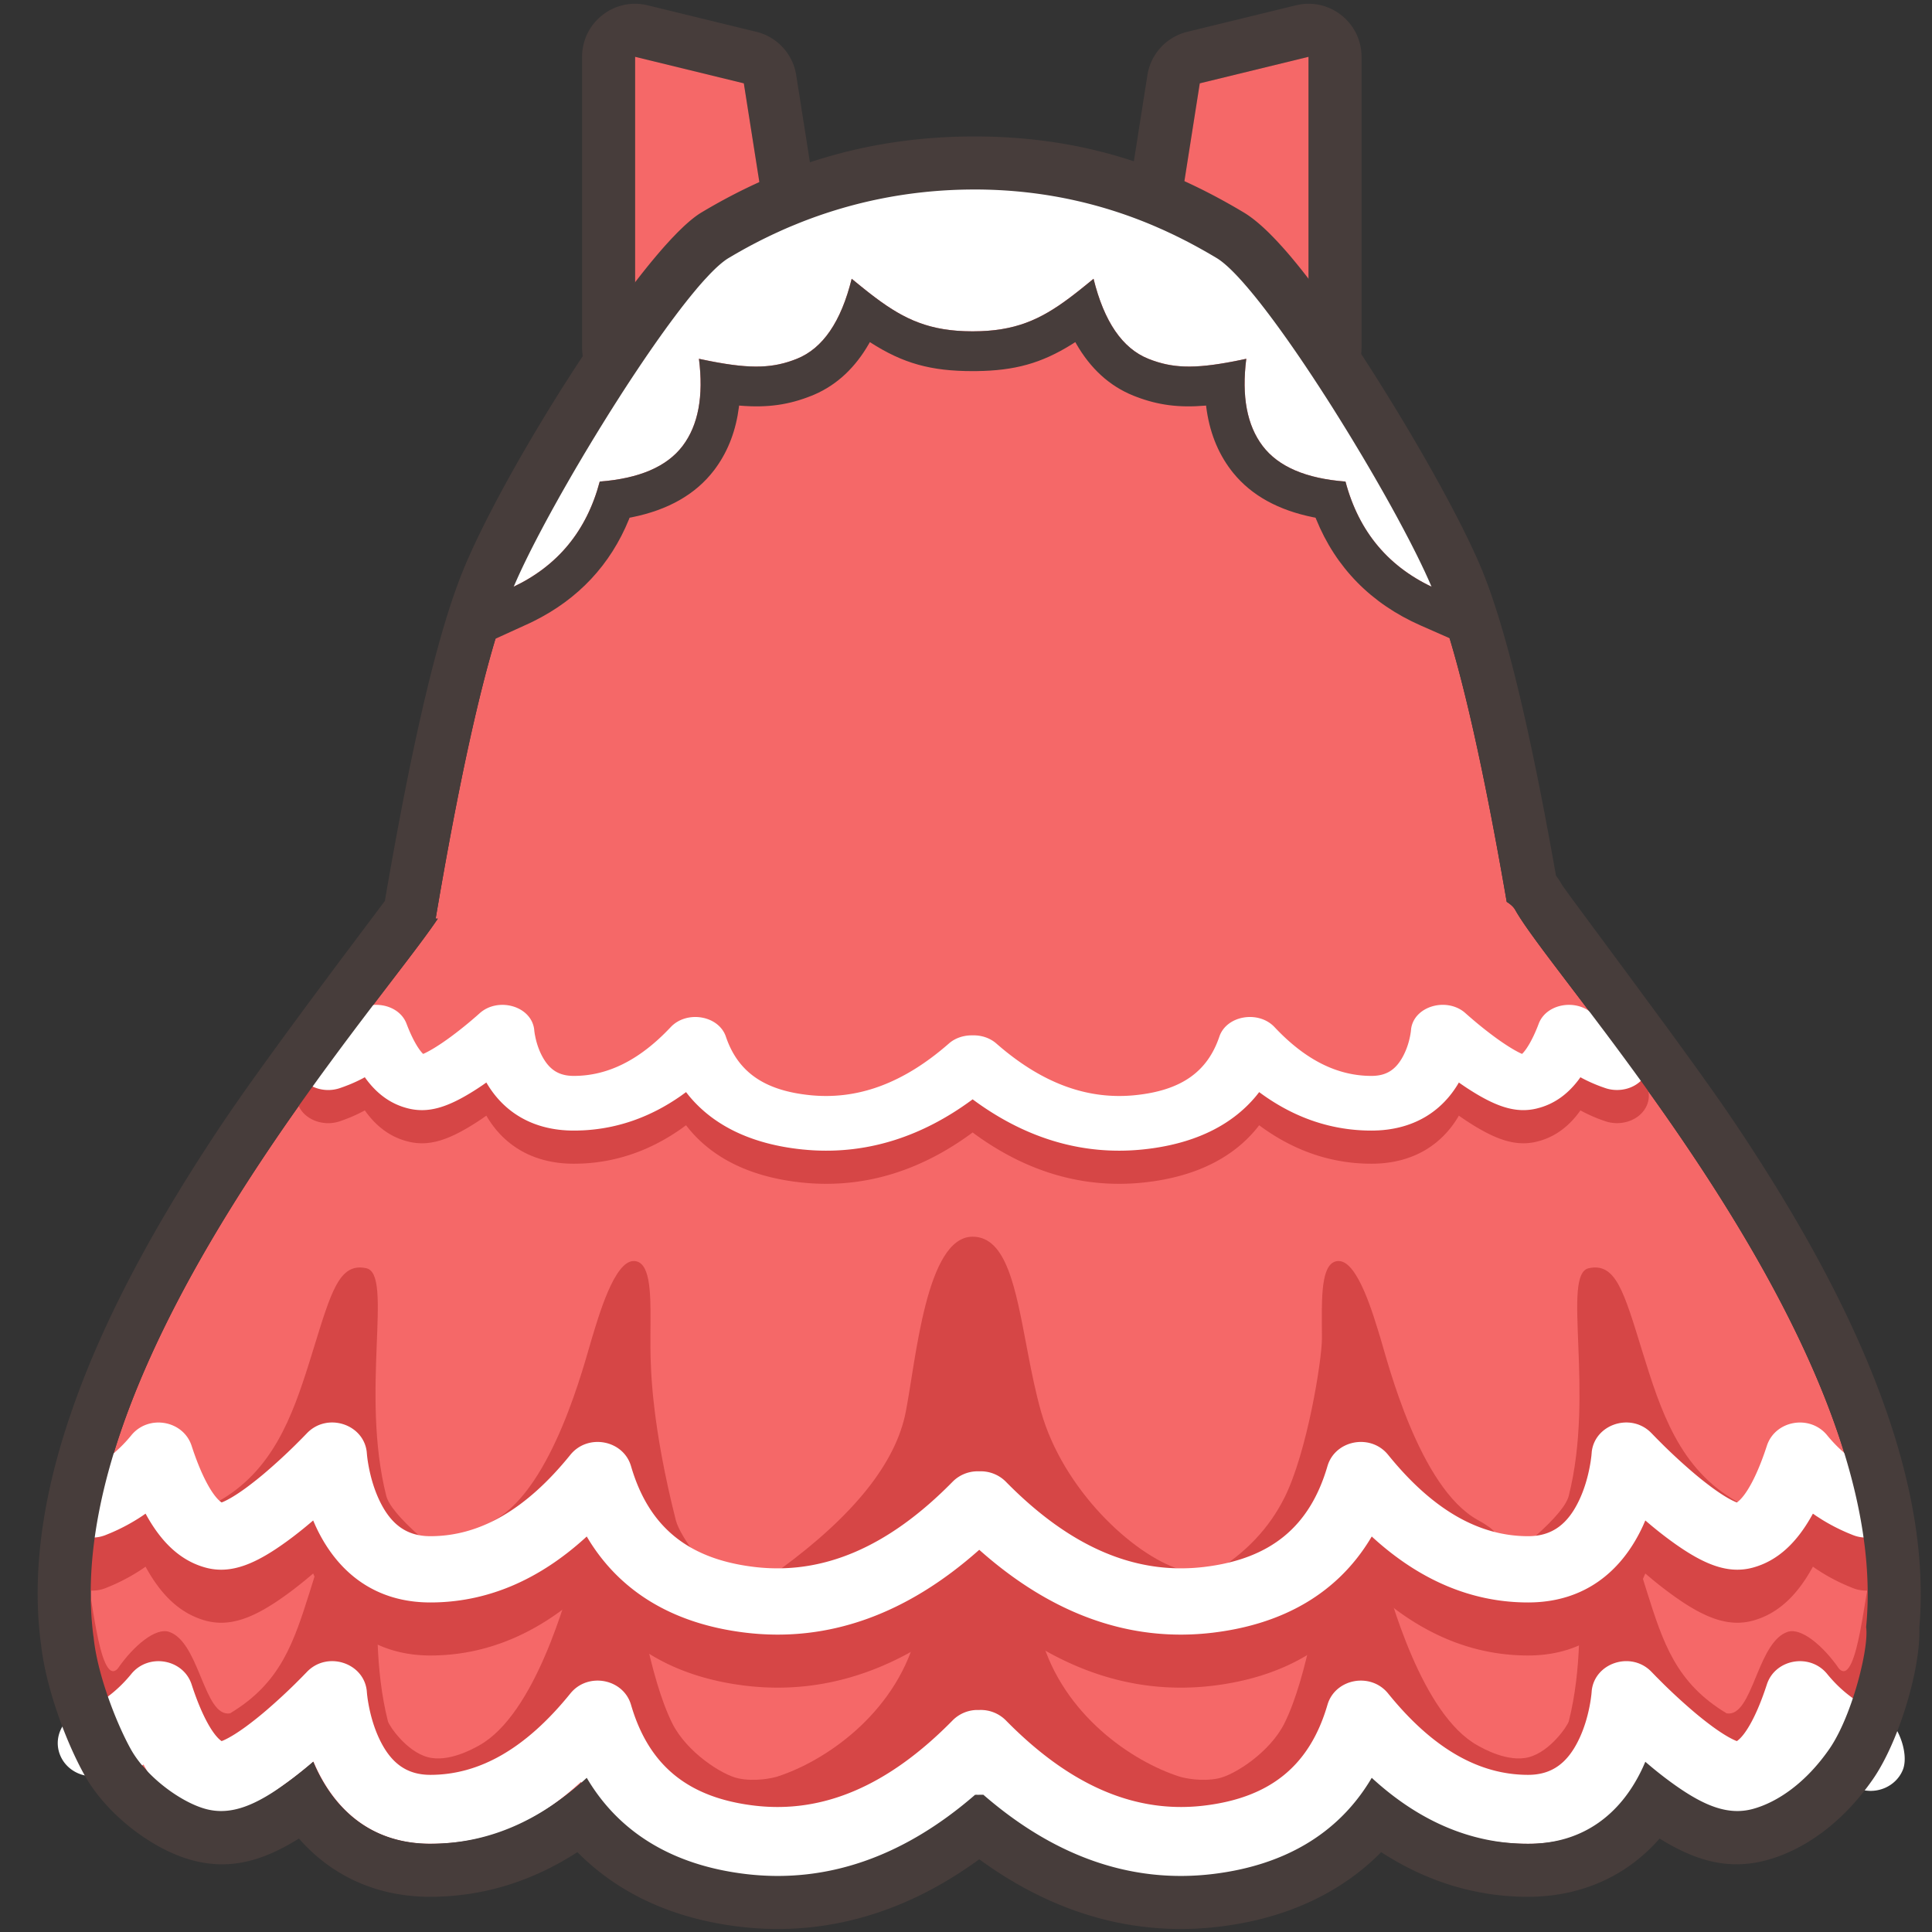
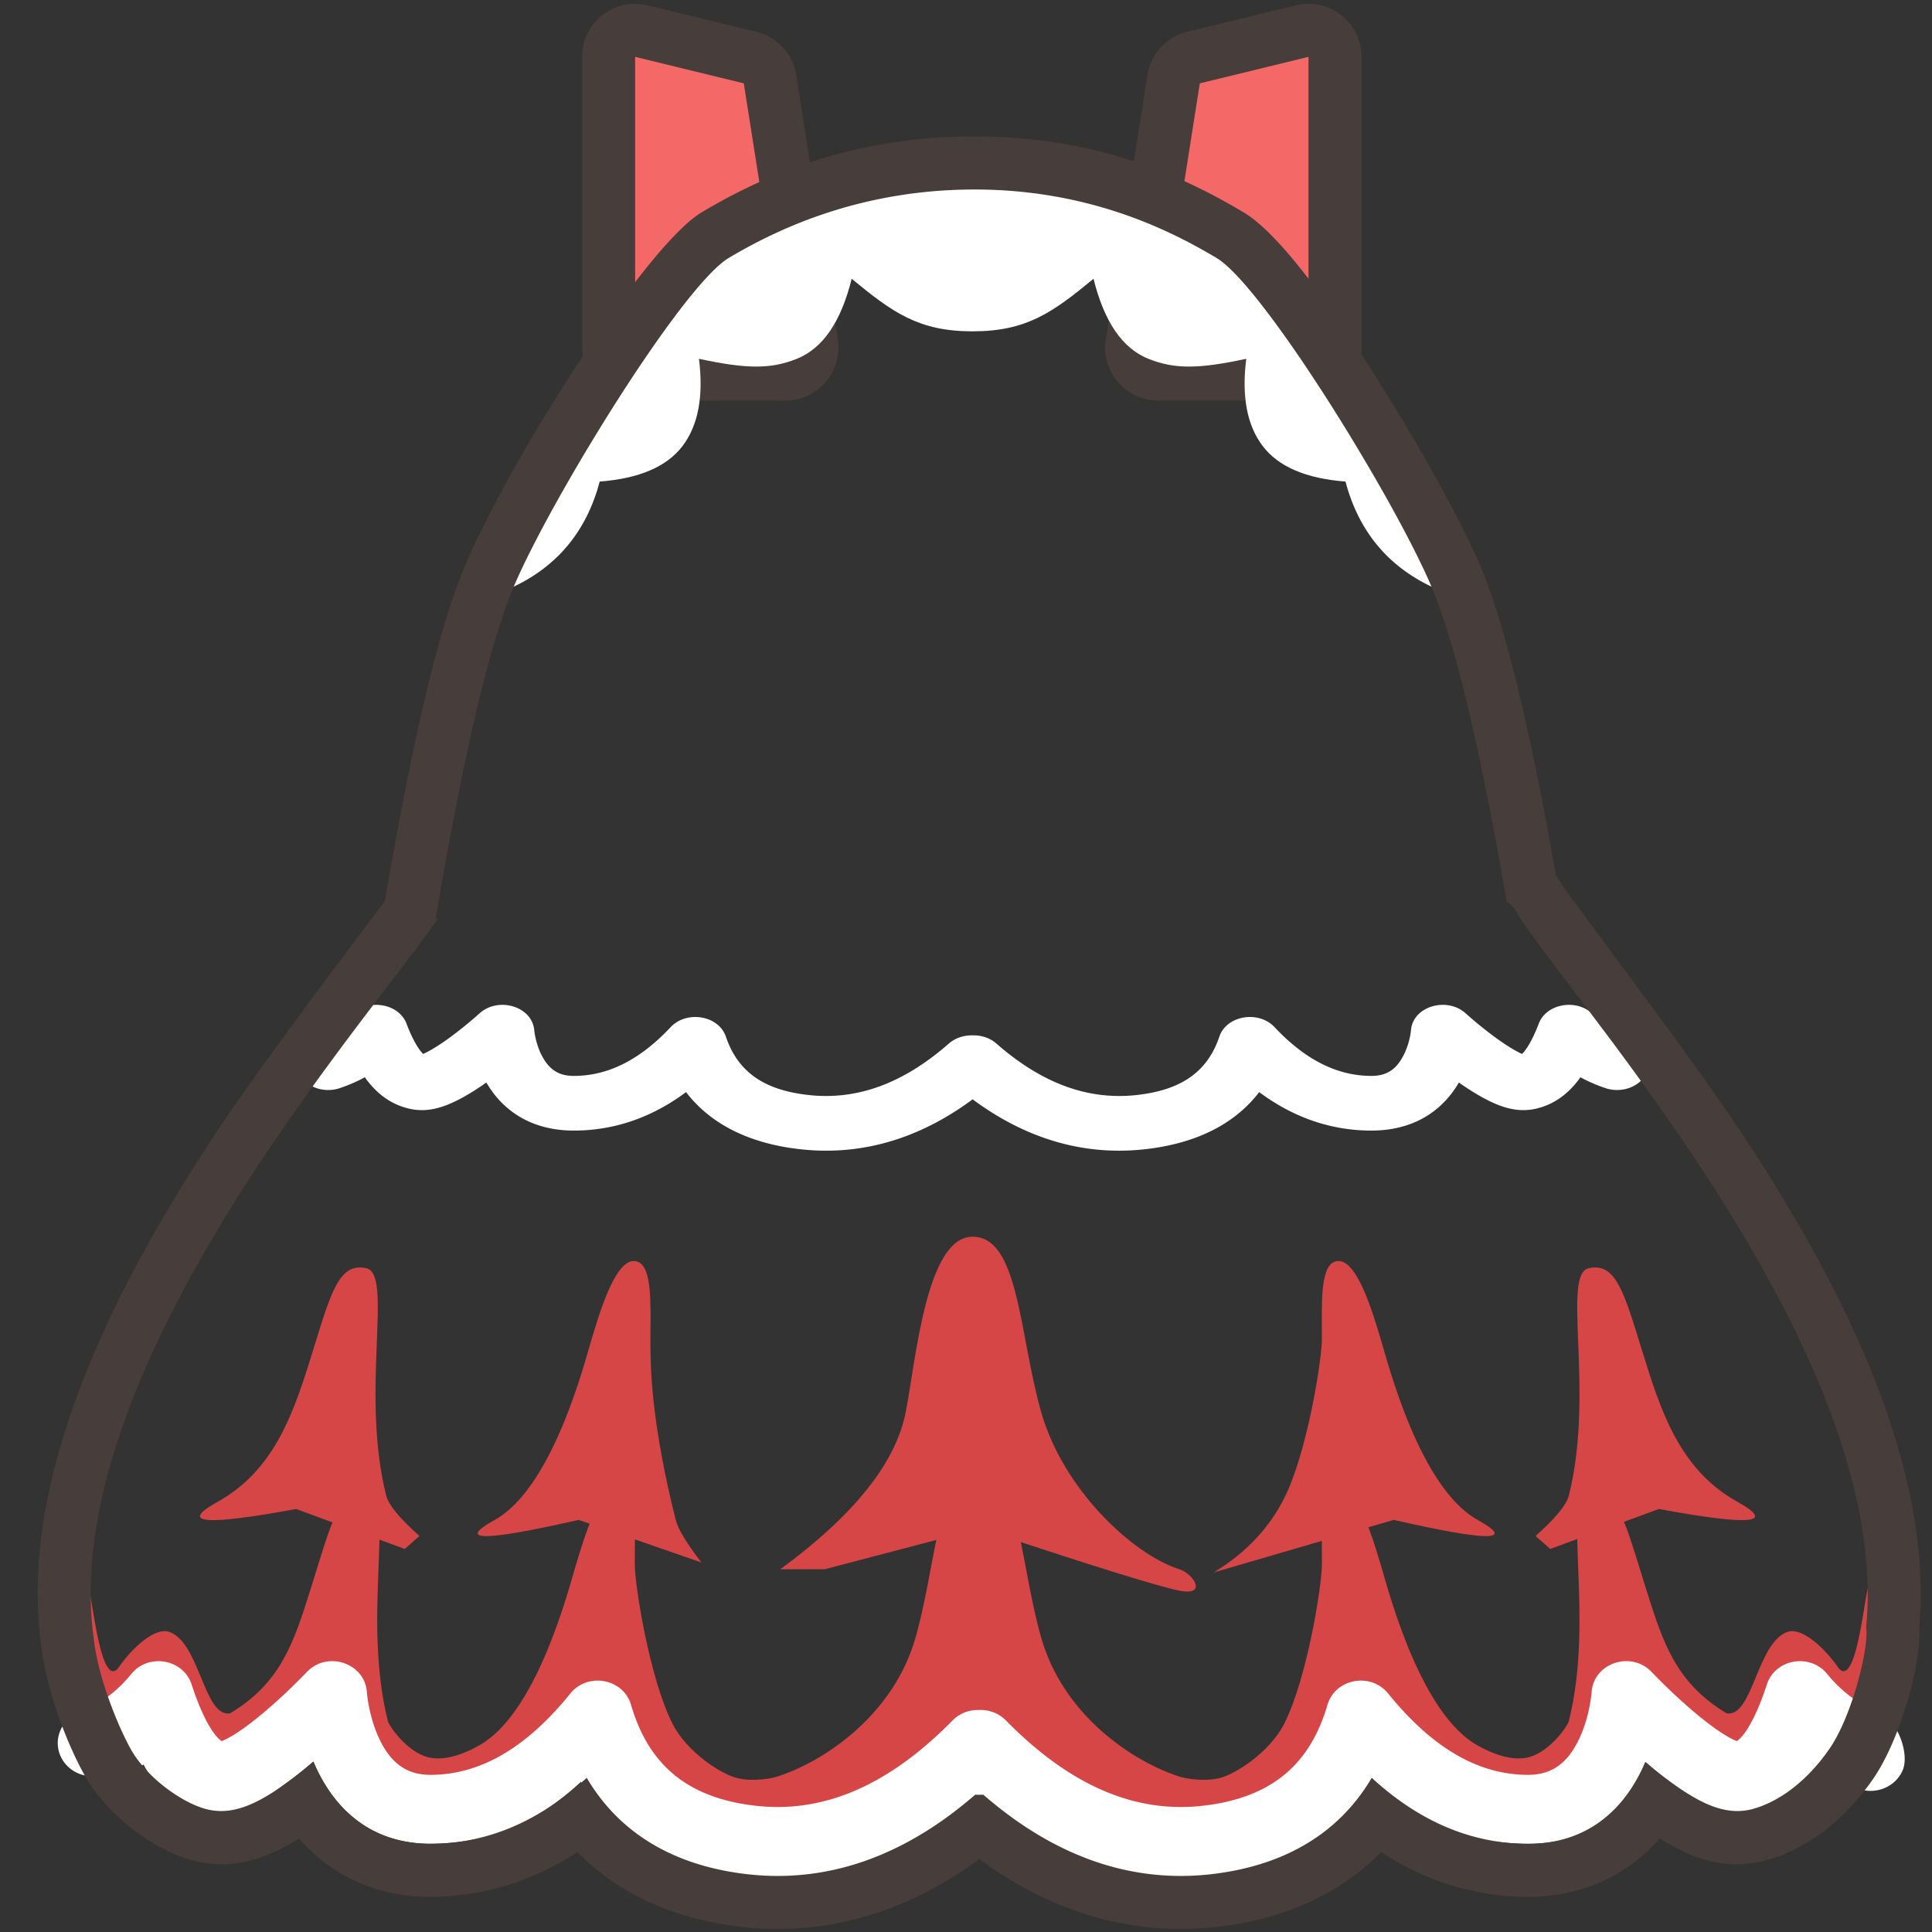
<svg xmlns="http://www.w3.org/2000/svg" t="1750258338524" class="icon" viewBox="0 0 1024 1024" version="1.1" p-id="26979" width="128" height="128">
  <rect x="0" y="0" width="1024" height="1024" fill="#333333" stroke="none" />
  <path d="M308.517 30.118v154.072a28.11 28.11 0 0 0 28.11 28.11H416.263c17.267 0 30.454-15.425 27.768-32.477L422.01 39.805a28.11 28.11 0 0 0-21.107-22.94L343.288 2.811C325.583-1.506 308.517 11.896 308.517 30.118z m28.11 0l57.615 14.055 22.026 140.017H336.627V30.118z m385.019 0v154.072a28.11 28.11 0 0 1-28.11 28.11h-79.646c-17.267 0-30.449-15.425-27.768-32.477l22.031-140.017a28.11 28.11 0 0 1 21.107-22.94l57.615-14.055c17.704-4.317 34.771 9.085 34.771 27.307z m-28.11 0L635.921 44.173l-22.036 140.017h79.646V30.118h0.005z" fill="#473D3B" p-id="26980" />
  <path d="M416.268 184.189L394.242 44.173 336.627 30.118v154.072h79.641z m197.617 0L635.911 44.173 693.531 30.118v154.072H613.885z" fill="#F56868" p-id="26981" />
-   <path d="M644.821 136.749c24.621 14.738 93.606 126.665 113.659 173.618l0.773 1.842c12.213 29.465 25.324 84.721 39.339 165.783 2.158 1.355 3.659 2.761 4.472 4.216 22.342 39.961 200.498 232.257 186.017 380.185 1.611 10.893-7.414 47.179-19.506 64.612-12.469 17.975-27.397 28.12-40.333 31.714-13.292 3.694-26.107-1.636-41.914-12.895l-1.907-1.375-2.585-1.928a219.402 219.402 0 0 1-7.931-6.325l-2.851-2.414-1.26 2.876-0.939 1.978c-11.189 22.844-30.268 37.763-57.555 38.576l-2.359 0.035-2.615-0.03c-27.728-0.643-53.419-11.475-76.85-31.864l-2.505-2.224-0.919-0.853-1.195 1.983c-17.192 27.814-45.292 44.474-83.039 49.006-43.058 5.16-83.843-9.211-121.62-42.014l-4.402 0.035-0.402 0.351c-37.652 32.527-78.291 46.768-121.183 41.628-37.747-4.528-65.847-21.193-83.039-49.006l-1.195-1.983-0.919 0.853c-24.104 21.825-50.638 33.421-79.355 34.083l-2.61 0.035c-28.552 0-48.409-15.109-59.919-38.611l-0.939-1.978-1.255-2.876-0.156 0.136a230.5 230.5 0 0 1-10.632 8.604l-2.58 1.928c-16.695 12.193-30.002 18.111-43.826 14.271-12.936-3.594-31.307-16.896-39.509-31.714-7.745-13.985-17.835-40.031-19.677-59.427l-0.105-0.467c-18.472-143.445 149.725-331.149 182.563-380.22l-1.165 0.01 2.339-13.573 2.46-13.879c12.258-68.066 23.818-115.983 34.665-143.757l1.405-3.484c18.974-45.794 89.485-160.527 114.427-175.46 24.947-14.933 69.376-36.392 130.61-36.312 60.572 0.075 103.404 21.574 128.02 36.312z" fill="#F56868" p-id="26982" />
  <path d="M515.505 655.475c17.95 0 22.799 27.442 28.657 58.308l0.653 3.438c1.983 10.365 4.136 21.007 6.977 31.036 11.696 41.246 48.484 75.52 73.286 83.486 7.75 2.49 14.979 14.331 0 11.329-11.329-2.264-46.582-13.237-105.763-32.909l-82.221 21.579h-23.542c39.118-28.642 61.294-56.471 66.53-83.486 5.436-27.763 10.827-92.782 35.423-92.782z m194.013 12.895c10.24 0 18.502 28.998 22.237 41.206 3.73 12.203 20.435 78.803 51.411 96 20.651 11.46 5.833 11.46-44.459 0l-95.448 27.859c16.881-10.215 29.365-23.376 37.456-39.484 12.142-24.159 19.928-73.176 19.928-84.38 0-1.651-0.005-3.328-0.02-5.015l-0.025-3.795c-0.1-16.444 0.246-32.392 8.92-32.392z m-373.655 0c8.684 0 9.02 15.947 8.925 32.392l-0.03 3.795c-0.01 1.687-0.02 3.363-0.02 5.02v3.85c0.05 13.458 0.934 42.591 13.412 92.15 1.22 4.839 5.752 12.363 13.613 22.568l-65.084-22.568c-50.291 11.46-65.109 11.46-44.459 0 30.971-17.197 47.681-83.797 51.411-96 3.73-12.208 11.997-41.206 22.237-41.206h-0.005z m534.528 47.661c9.703 31.337 19.592 62.83 50.568 80.023 20.651 11.465 6.746 12.71-41.703 3.74l-57.59 21.183-7.775-6.877c10.516-9.377 16.384-16.489 17.599-21.333 13.839-54.965-3.89-117.373 10.526-120.571 14.416-3.192 18.673 12.499 28.376 43.836z m-704.582 0c9.703-31.337 13.96-47.034 28.376-43.831 14.416 3.192-3.313 65.606 10.526 120.571 1.22 4.839 7.083 11.947 17.599 21.333l-7.77 6.872-57.59-21.183c-48.454 8.97-62.354 7.73-41.703-3.74 29.079-16.143 39.57-44.885 48.776-74.27l1.195-3.835 0.592-1.917z" fill="#D64646" p-id="26983" />
  <path d="M515.505 775.027c1.059 0 2.073 0.095 3.042 0.281 0.964-0.186 1.978-0.281 3.037-0.281v1.215c18.613 8.001 19.576 54.046 30.208 91.568 11.696 41.246 48.484 65.832 73.286 73.803 2.796 0.893 11.917 2.776 20.585 0.989 8.669-1.782 27.387-13.839 35.052-29.099 12.142-24.159 19.928-73.176 19.928-84.38l-0.055-12.865c0.025-14.908 0.969-28.336 8.935-28.336 8.428 0 15.521 19.667 19.848 33.431l2.891 9.492c4.583 15.736 21.168 77.774 50.904 94.283 2.726 1.511 16.068 9.166 27.171 6.214 11.425-3.042 20.58-16.755 21.153-19.019 13.839-54.965-3.89-117.373 10.526-120.571 12.358-2.741 17.252 8.398 24.506 31.368l6.124 19.692c8.845 28.065 15.696 49.222 42.536 65.305 6.957 1.089 10.953-8.348 15.255-18.738l1.039-2.51c4.021-9.643 8.518-19.451 16.033-21.961 7.032-2.354 18.593 7.078 27.226 19.551 10.28 10.852 14.336-50.096 16.374-44.634 4.638 12.413-3.584 85.092-14.783 89.891-9.07 3.885-87.477-8.594-97.069-10.371l-68.919 27.051c1.144 4.417-0.136 8.006-8.945 6.591-6.485-1.039-27.382-10.325-62.685-27.859l-102.4 40.307 2.952-5.717c-3.539 2.324-9.035 3.94-14.175 2.911l-2.204-0.482c-13.096-3.042-46.858-13.603-101.286-31.674l-0.005 0.241-3.047-0.798-3.042 0.798v-0.241c-54.428 18.071-88.195 28.632-101.296 31.674l-2.199 0.482c-5.14 1.029-10.642-0.587-14.175-2.911l2.947 5.717-102.395-40.307c-35.303 17.533-56.2 26.82-62.685 27.859-8.809 1.416-10.089-2.173-8.945-6.591l-68.919-27.056c-9.587 1.782-87.999 14.256-97.069 10.376-11.199-4.799-19.426-77.478-14.783-89.891 2.038-5.461 6.094 55.487 16.374 44.634 8.634-12.474 20.194-21.906 27.226-19.551 7.514 2.51 12.012 12.318 16.033 21.966l1.039 2.51c4.302 10.391 8.297 19.827 15.255 18.733 26.84-16.083 33.692-37.24 42.536-65.305l6.124-19.692c7.253-22.97 12.147-34.108 24.506-31.373 14.416 3.203-3.313 65.611 10.526 120.576 0.567 2.264 9.728 15.977 21.153 19.019 11.103 2.952 24.445-4.703 27.171-6.214 29.736-16.509 46.321-78.547 50.899-94.283l2.901-9.497c4.322-13.754 11.415-33.426 19.848-33.426 7.961 0 8.905 13.422 8.93 28.336l-0.06 12.87c0 11.194 7.79 60.215 19.928 84.38 7.67 15.26 26.388 27.307 35.057 29.094 8.669 1.787 17.795-0.095 20.58-0.989 24.807-7.971 61.601-32.557 73.286-73.803 10.642-37.522 11.595-83.566 30.208-91.568v-1.215h0.005z" fill="#D64646" p-id="26984" />
-   <path d="M747.923 562.829c1.692-11.881 18.357-16.73 28.19-8.784l2.58 2.259 2.54 2.179c3.489 2.962 7.078 5.803 10.752 8.528 2.771 2.038 5.376 3.83 7.78 5.341 2.801 1.757 5.286 3.107 7.178 3.915l-0.226-0.1 0.532-0.542c2.259-2.465 5.04-7.258 7.655-13.804l0.648-1.672c4.146-10.968 20.711-13.463 29.048-4.668l1.591 1.596a44.84 44.84 0 0 0 17.037 10.24l1.064 0.402c8.001 3.253 11.886 11.475 8.257 18.803-3.453 6.957-12.454 10.34-20.726 8.061l-0.959-0.301-2.173-0.758a83.526 83.526 0 0 1-10.17-4.523l-0.863-0.477-0.949 1.315c-5.652 7.489-12.383 12.419-20.43 14.783l-1.877 0.502c-10.115 2.409-19.888-0.387-33.129-8.493l-1.426-0.888-1.907-1.22a164.392 164.392 0 0 1-5.908-4.056l1.195 0.843-0.748 1.275c-8.639 14.035-22.287 22.488-39.896 23.974l-1.777 0.125-2.148 0.09-1.792 0.02-1.938-0.02c-20.771-0.412-40.162-7.359-57.901-20.631l0.361 0.261-1.516 1.923c-12.383 15.019-30.906 24.395-54.744 27.809l-2.399 0.321-2.906 0.331c-31.046 3.203-60.682-5.271-88.225-25.033l-2.098-1.531-0.552 0.427c-26.353 19.351-54.623 28.326-84.229 26.584l-2.475-0.171-3.057-0.276c-26.368-2.721-46.707-12.318-60.019-28.426l-1.556-1.958-2.691 1.958c-16.078 11.259-33.496 17.418-52.068 18.322l-2.801 0.09-1.938 0.02c-21.067 0-37.14-9.311-46.612-25.946l0.271 0.462-2.143 1.506-2.585 1.722-1.907 1.22c-14.02 8.809-24.064 11.866-34.525 9.362-8.885-2.118-16.223-7.218-22.317-15.29l-0.949-1.305-0.909 0.502a81.82 81.82 0 0 1-7.529 3.499l-2.635 1.014-2.168 0.763c-8.398 2.826-18.035-0.507-21.64-7.78-3.79-7.645 0.602-16.269 9.321-19.205l2.148-0.778a44.609 44.609 0 0 0 16.474-11.063c8.343-8.789 24.907-6.295 29.053 4.673 3.012 7.971 6.325 13.623 8.814 16.023l0.893-0.402c1.385-0.668 2.987-1.536 4.739-2.595l1.34-0.823c2.404-1.511 5.01-3.303 7.78-5.341a211.024 211.024 0 0 0 10.732-8.508l2.515-2.158 1.857-1.646c9.653-8.799 27.211-4.131 28.968 8.267l0.131 1.28 0.136 0.954 0.136 0.798 0.361 1.767c0.783 3.484 1.968 6.766 3.499 9.623 3.885 7.243 8.91 10.426 16.75 10.426 18.035 0 34.952-8.388 51.371-25.851 8.453-8.995 25.409-6.259 29.244 5.045 6.345 18.708 20.279 28.511 44.489 31.006 25.399 2.62 49.639-6.275 73.718-27.367 3.077-2.696 7.178-4.196 11.565-4.317h2.294c4.206 0.161 8.242 1.651 11.284 4.317 24.079 21.087 48.319 29.987 73.713 27.367 24.215-2.495 38.144-12.298 44.489-31.006 3.835-11.304 20.796-14.04 29.249-5.045 16.414 17.463 33.33 25.851 51.366 25.851 7.846 0 12.87-3.182 16.75-10.426 1.707-3.248 2.931-6.726 3.649-10.32l0.246-1.24 0.221-1.446 0.161-1.551z" fill="#D64646" p-id="26985" />
  <path d="M747.923 545.265c1.692-11.881 18.357-16.73 28.19-8.789l2.58 2.264 2.54 2.179c3.489 2.962 7.078 5.803 10.752 8.523a128.1 128.1 0 0 0 7.78 5.341c2.801 1.762 5.286 3.112 7.178 3.915l-0.226-0.1 0.532-0.537c2.259-2.465 5.04-7.258 7.655-13.804l0.648-1.672c4.146-10.973 20.711-13.468 29.048-4.673l1.591 1.601a44.84 44.84 0 0 0 17.037 10.24l1.064 0.397c8.001 3.253 11.886 11.48 8.257 18.808-3.453 6.957-12.454 10.34-20.726 8.056l-0.959-0.296-2.173-0.763c-3.514-1.29-6.892-2.786-10.17-4.518l-0.863-0.482-0.949 1.32c-5.652 7.484-12.383 12.413-20.43 14.778l-1.877 0.502c-10.115 2.414-19.888-0.381-33.129-8.493l-1.426-0.888-1.907-1.215c-1.907-1.25-3.87-2.595-5.908-4.056l1.195 0.843-0.748 1.275c-8.639 14.035-22.287 22.483-39.896 23.974l-1.777 0.125-2.148 0.085-1.792 0.025-1.938-0.02c-20.771-0.412-40.162-7.359-57.901-20.636l0.361 0.266-1.516 1.923c-12.383 15.019-30.906 24.395-54.744 27.809l-2.399 0.321-2.906 0.331c-31.046 3.203-60.682-5.271-88.225-25.033l-2.098-1.531-0.552 0.427c-26.353 19.351-54.623 28.326-84.229 26.584l-2.475-0.171-3.057-0.276c-26.368-2.721-46.707-12.323-60.019-28.426l-1.556-1.958-2.691 1.958c-16.078 11.259-33.496 17.418-52.068 18.317l-2.801 0.095-1.938 0.02c-21.067 0-37.14-9.311-46.612-25.951l0.271 0.467-2.143 1.506-2.585 1.722-1.907 1.22c-14.02 8.809-24.064 11.861-34.525 9.362-8.885-2.123-16.223-7.218-22.317-15.295l-0.949-1.305-0.909 0.507c-2.419 1.28-4.929 2.445-7.529 3.494l-2.635 1.014-2.168 0.763c-8.398 2.831-18.035-0.502-21.64-7.78-3.79-7.64 0.602-16.264 9.321-19.2l2.148-0.778a44.609 44.609 0 0 0 16.474-11.063c8.343-8.794 24.907-6.3 29.053 4.668 3.012 7.976 6.325 13.628 8.814 16.023l0.893-0.402c1.385-0.663 2.987-1.536 4.739-2.59l1.34-0.828c2.404-1.506 5.01-3.298 7.78-5.341a205.568 205.568 0 0 0 10.732-8.508l2.515-2.158 1.857-1.641c9.653-8.804 27.211-4.131 28.968 8.267l0.131 1.28 0.136 0.954a35.639 35.639 0 0 0 0.136 0.798l0.361 1.767c0.783 3.479 1.968 6.761 3.499 9.623 3.885 7.243 8.91 10.426 16.75 10.426 18.035 0 34.952-8.393 51.371-25.851 8.453-8.995 25.409-6.259 29.244 5.045 6.345 18.708 20.279 28.511 44.489 31.006 25.399 2.62 49.639-6.275 73.718-27.367 3.077-2.701 7.178-4.196 11.565-4.317h2.294c4.206 0.156 8.242 1.651 11.284 4.317 24.079 21.087 48.319 29.987 73.713 27.367 24.215-2.495 38.144-12.298 44.489-31.006 3.835-11.304 20.796-14.04 29.249-5.05 16.414 17.468 33.33 25.856 51.366 25.856 7.846 0 12.87-3.182 16.75-10.426 1.707-3.248 2.931-6.726 3.649-10.32l0.246-1.24 0.221-1.446 0.161-1.551z m95.744 350.635c1.757-14.381 20.179-20.605 30.966-10.476l0.833 0.833 2.61 2.68 3.514 3.514a303.937 303.937 0 0 0 15.059 13.869 183.291 183.291 0 0 0 10.993 8.784c4.091 2.982 7.715 5.261 10.642 6.711l1.205 0.572 1.069 0.437 0.402-0.276c4.146-3.112 9.974-12.7 15.511-29.741 4.397-13.528 22.839-16.755 31.95-5.592 7.73 9.477 16.866 16.203 27.598 20.405 9.372 3.664 16.269 21.685 12.439 30.66-3.674 8.619-13.683 12.936-22.769 10.019l-1.134-0.402-2.926-1.2a101.963 101.963 0 0 1-13.332-6.877l-3.147-2.013-1.867-1.295-0.392 0.708c-8.202 14.823-20.711 20.636-33.646 24.23-13.287 3.694-26.102-1.641-41.914-12.895l-1.907-1.38-2.585-1.923a219.407 219.407 0 0 1-7.931-6.325l-2.851-2.414-1.255 2.871-0.944 1.978c-11.189 22.849-30.268 35.037-57.555 35.85l-2.359 0.035-2.615-0.03c-27.728-0.643-53.951-9.035-77.387-29.425l-2.5-2.219-0.924-0.853-1.19 1.978c-17.192 27.819-44.313 43.068-82.066 47.591-43.886 5.266-87.261-8.814-125.641-42.973-38.39 34.158-80.555 48.238-124.441 42.973-37.747-4.528-66.871-20.093-84.063-47.907l-1.19-1.983-0.924 0.853c-24.104 21.825-47.581 31.262-76.298 31.925l-2.61 0.035c-28.552 0-48.259-15.209-59.763-38.711l-0.939-1.978-1.26-2.876-0.151 0.136a230.5 230.5 0 0 1-10.632 8.609l-2.585 1.923c-16.69 12.193-31.257 23.311-45.076 19.471-12.941-3.594-23.045-13.026-31.247-27.849l-0.392-0.708-1.867 1.295c-5.18 3.448-9.572-0.06-15.375 2.414l-2.931 1.2c-9.372 3.664-20.073-0.637-23.903-9.618-3.83-8.98 0.668-19.23 10.039-22.899 10.732-4.201 19.863-10.928 27.598-20.405 9.106-11.164 27.553-7.931 31.95 5.592 5.537 17.037 11.364 26.629 15.511 29.741l0.402 0.276 1.069-0.437c3.107-1.385 7.178-3.875 11.846-7.288a183.291 183.291 0 0 0 10.993-8.779 303.937 303.937 0 0 0 15.059-13.869l3.514-3.514 2.61-2.68c10.642-11.289 29.997-5.12 31.799 9.648l0.201 2.259 0.201 1.621c0.166 1.22 0.407 2.731 0.743 4.457 1.124 5.808 2.861 11.59 5.271 16.816 6.003 13.021 14.371 19.647 27.312 19.647 25.966 0 50.512-13.814 74.22-43.133 9.231-11.415 28.09-7.881 32.146 6.024 9.377 32.141 30.193 49.192 65.31 53.404 36.111 4.332 70.797-10.19 105.136-45.156a18.638 18.638 0 0 1 12.72-5.522l1.4 0.01a18.708 18.708 0 0 1 14.11 5.512c34.339 34.967 69.02 49.488 105.136 45.156 35.117-4.216 55.933-21.263 65.305-53.399 4.061-13.904 22.92-17.443 32.151-6.029 23.708 29.315 48.253 43.133 74.22 43.133 12.941 0 21.308-6.626 27.312-19.647 2.409-5.225 4.146-11.008 5.271-16.816 0.251-1.295 0.452-2.47 0.602-3.489l0.341-2.585 0.201-2.264v-0.005z" fill="#FFFFFF" p-id="26986" />
-   <path d="M843.667 797.515c1.757-14.381 20.179-20.605 30.966-10.476l0.833 0.833 2.61 2.68 3.514 3.514a303.937 303.937 0 0 0 15.059 13.869 183.291 183.291 0 0 0 10.993 8.784c4.091 2.982 7.715 5.261 10.642 6.711l1.205 0.572 1.069 0.437 0.402-0.276c4.146-3.112 9.974-12.7 15.511-29.741 4.397-13.528 22.839-16.755 31.95-5.592 7.73 9.477 16.866 16.203 27.598 20.405 9.372 3.664 13.869 13.919 10.039 22.899-3.679 8.619-13.688 12.936-22.774 10.019l-1.129-0.402-2.931-1.2a101.963 101.963 0 0 1-13.332-6.877l-3.147-2.013-1.867-1.295-0.387 0.708c-8.207 14.823-18.312 24.255-31.247 27.849-13.292 3.689-26.107-1.641-41.914-12.895l-1.907-1.38-2.585-1.923a219.402 219.402 0 0 1-7.931-6.325l-2.851-2.414-1.26 2.871-0.939 1.978c-11.189 22.849-30.268 37.768-57.555 38.576l-2.359 0.035-2.615-0.03c-27.728-0.637-53.419-11.475-76.85-31.859l-2.505-2.224-0.919-0.853-1.195 1.983c-17.192 27.814-45.292 44.474-83.039 49.006-43.886 5.261-85.414-9.773-123.799-43.932-38.39 34.158-79.922 49.192-123.809 43.932-37.747-4.528-65.847-21.193-83.039-49.006l-1.195-1.983-0.919 0.853c-24.104 21.825-50.638 33.421-79.355 34.083l-2.61 0.03c-28.552 0-48.409-15.109-59.919-38.611l-0.939-1.978-1.255-2.871-0.156 0.131a230.5 230.5 0 0 1-10.632 8.609l-2.58 1.923c-16.695 12.198-30.002 18.116-43.826 14.276-12.936-3.594-23.04-13.026-31.247-27.849l-0.387-0.708-1.867 1.295a101.637 101.637 0 0 1-16.479 8.89l-2.931 1.2c-9.372 3.664-20.073-0.637-23.903-9.618-3.83-8.98 0.668-19.23 10.039-22.899 10.732-4.201 19.863-10.928 27.598-20.405 9.106-11.164 27.553-7.931 31.95 5.592 5.537 17.037 11.364 26.629 15.511 29.741l0.402 0.276 1.069-0.437c3.107-1.385 7.178-3.875 11.846-7.288a183.291 183.291 0 0 0 10.993-8.779 303.937 303.937 0 0 0 15.059-13.869l3.514-3.514 2.61-2.68c10.642-11.289 29.997-5.12 31.799 9.648l0.201 2.259 0.201 1.621c0.166 1.22 0.407 2.731 0.743 4.457 1.124 5.808 2.861 11.59 5.271 16.816 6.003 13.021 14.371 19.647 27.312 19.647 25.966 0 50.512-13.814 74.22-43.133 9.231-11.415 28.09-7.881 32.146 6.024 9.377 32.141 30.193 49.192 65.31 53.404 36.111 4.332 70.797-10.19 105.136-45.156a18.638 18.638 0 0 1 12.72-5.522l1.4 0.01a18.708 18.708 0 0 1 14.11 5.512c34.339 34.967 69.02 49.488 105.136 45.156 35.117-4.216 55.933-21.263 65.305-53.399 4.061-13.904 22.92-17.443 32.151-6.029 23.708 29.315 48.253 43.133 74.22 43.133 12.941 0 21.308-6.626 27.312-19.647 2.409-5.225 4.146-11.008 5.271-16.816 0.251-1.295 0.452-2.47 0.602-3.489l0.341-2.585 0.201-2.264v-0.005z" fill="#D64646" p-id="26987" />
-   <path d="M843.667 769.405c1.757-14.381 20.179-20.605 30.966-10.476l0.833 0.833 2.61 2.68 3.514 3.514a303.937 303.937 0 0 0 15.059 13.874c3.549 3.062 7.218 5.993 10.993 8.774 4.091 2.987 7.715 5.271 10.642 6.716l1.205 0.572 1.069 0.437 0.402-0.276c4.146-3.112 9.974-12.7 15.511-29.741 4.397-13.528 22.839-16.755 31.95-5.592 7.73 9.477 16.866 16.203 27.598 20.405 9.372 3.664 13.869 13.919 10.039 22.899-3.679 8.619-13.688 12.936-22.774 10.019l-1.129-0.402-2.931-1.2a101.963 101.963 0 0 1-13.332-6.877l-3.147-2.013-1.867-1.295-0.387 0.708c-8.207 14.823-18.312 24.255-31.247 27.849-13.292 3.689-26.107-1.641-41.914-12.895l-1.907-1.38-2.585-1.923a219.407 219.407 0 0 1-7.931-6.325l-2.851-2.414-1.26 2.871-0.939 1.978c-11.189 22.849-30.268 37.768-57.555 38.576l-2.359 0.035-2.615-0.03c-27.728-0.637-53.419-11.475-76.85-31.859l-2.505-2.224-0.919-0.853-1.195 1.983c-17.192 27.814-45.292 44.474-83.039 49.006-43.886 5.261-85.414-9.773-123.799-43.932-38.39 34.158-79.922 49.192-123.809 43.932-37.747-4.528-65.847-21.193-83.039-49.006l-1.195-1.983-0.919 0.853c-24.104 21.825-50.638 33.421-79.355 34.083l-2.61 0.03c-28.552 0-48.409-15.109-59.919-38.611l-0.939-1.978-1.255-2.871-0.156 0.131a230.5 230.5 0 0 1-10.632 8.609l-2.58 1.923c-16.695 12.198-30.002 18.116-43.826 14.276-12.936-3.594-23.04-13.026-31.247-27.849l-0.387-0.708-1.867 1.295a101.637 101.637 0 0 1-16.479 8.89l-2.931 1.2c-9.372 3.664-20.073-0.637-23.903-9.618-3.83-8.98 0.668-19.23 10.039-22.899 10.732-4.201 19.863-10.928 27.598-20.405 9.106-11.164 27.553-7.931 31.95 5.592 5.537 17.037 11.364 26.629 15.511 29.741l0.402 0.276 1.069-0.437c3.107-1.385 7.178-3.875 11.846-7.288a183.291 183.291 0 0 0 10.993-8.774 303.937 303.937 0 0 0 15.059-13.874l3.514-3.514 2.61-2.68c10.642-11.289 29.997-5.12 31.799 9.648l0.201 2.259 0.201 1.621c0.166 1.22 0.407 2.731 0.743 4.457 1.124 5.808 2.861 11.59 5.271 16.816 6.003 13.021 14.371 19.647 27.312 19.647 25.966 0 50.512-13.814 74.22-43.133 9.231-11.415 28.09-7.881 32.146 6.024 9.377 32.141 30.193 49.192 65.31 53.404 36.111 4.332 70.797-10.19 105.136-45.156a18.638 18.638 0 0 1 12.72-5.522l1.4 0.01a18.708 18.708 0 0 1 14.11 5.512c34.339 34.967 69.02 49.488 105.136 45.156 35.117-4.216 55.933-21.263 65.305-53.399 4.061-13.904 22.92-17.443 32.151-6.029 23.708 29.315 48.253 43.133 74.22 43.133 12.941 0 21.308-6.626 27.312-19.647 2.409-5.225 4.146-11.008 5.271-16.816 0.251-1.295 0.452-2.47 0.602-3.489l0.341-2.585 0.201-2.264v-0.005z" fill="#FFFFFF" p-id="26988" />
  <path d="M515.5 175.616c-28.536 0-42.386-9.949-64.095-27.859-5.622 22.769-15.31 36.904-29.053 42.411-13.744 5.501-26.358 5.501-51.903 0 2.535 19.853-0.361 35.263-8.684 46.221-8.328 10.958-22.96 17.237-43.901 18.849-6.907 26.062-22.212 44.69-45.929 55.878l-2.394 1.094 6.616-35.825 68.593-117.524L392.52 121.475l122.98-37.562 122.98 37.562 47.772 37.386 68.593 117.524 6.616 35.825c-25.078-11.048-41.186-30.042-48.324-56.973-20.942-1.606-35.574-7.891-43.901-18.849-8.323-10.958-11.219-26.368-8.684-46.221-25.545 5.501-38.159 5.501-51.903 0-13.744-5.507-23.432-19.642-29.053-42.411-21.71 17.91-35.564 27.859-64.1 27.859h0.005z" fill="#FFFFFF" p-id="26989" />
-   <path d="M645.267 111.009L515.5 78.456l-123.763 32.552-55.115 44.629-73.422 120.747-21.755 71.805 39.233-17.89 2.003-0.969c23.863-11.796 40.895-30.052 50.673-54.051l0.346-0.888 1.275-0.241c18.894-3.82 33.656-11.967 43.565-25.008l1.104-1.506c6.505-9.111 10.441-19.782 11.997-31.859l0.095-0.828 0.472 0.05c14.632 1.22 25.916-0.437 37.973-5.261l1.526-0.637c12.102-5.261 21.645-14.376 28.838-26.89l0.497-0.888 0.171 0.11c17.423 11.209 32.176 15.265 54.272 15.265l2.053-0.01c20.229-0.241 34.314-4.106 50.432-14.12l1.963-1.245 0.502 0.888c7.489 13.031 17.533 22.387 30.369 27.528l1.566 0.607c11.475 4.357 22.408 5.823 36.402 4.653l0.467-0.05 0.1 0.828c1.641 12.75 5.933 23.928 13.101 33.365l1.119 1.426c9.889 12.213 24.255 19.903 42.446 23.582l1.265 0.241 0.291 0.723c10.426 25.72 29.129 44.82 55.391 56.39l36.467 16.063-22.628-71.183-73.266-120.747-48.264-41.462v-3.162zM638.481 121.475l47.772 37.386 68.593 117.524 6.616 35.825c-25.078-11.048-41.186-30.042-48.324-56.973-20.942-1.606-35.574-7.891-43.901-18.849-8.323-10.958-11.219-26.368-8.684-46.221l-2.289 0.482-4.367 0.883c-21.193 4.091-32.753 3.639-45.247-1.365-13.744-5.507-23.432-19.642-29.053-42.411l-3.363 2.761-3.263 2.63c-1.064 0.853-2.118 1.682-3.162 2.49l-3.092 2.354c-15.315 11.425-28.692 17.624-51.22 17.624-22.523 0-35.895-6.199-51.21-17.624l-3.092-2.354-1.576-1.23-3.203-2.56-5.01-4.091c-5.622 22.769-15.31 36.904-29.053 42.411-12.494 5.005-24.054 5.456-45.247 1.365l-4.367-0.883c-0.753-0.151-1.511-0.316-2.289-0.482 2.535 19.853-0.361 35.263-8.684 46.221-8.328 10.958-22.96 17.237-43.901 18.849-6.907 26.062-22.212 44.69-45.929 55.878l-2.394 1.094 6.616-35.825 68.593-117.524L392.52 121.475l122.98-37.562 122.98 37.562z" fill="#473D3B" p-id="26990" />
  <path d="M306.032 981.66l0.341 0.351c21.64 21.78 50.678 34.987 85.489 39.163l2.635 0.296c42.918 4.493 84.023-7.268 121.926-34.148l2.595-1.872 2.108 1.521c38.802 27.678 80.981 39.484 125.038 34.204l2.535-0.321c33.692-4.503 61.842-17.594 82.874-38.701l0.462-0.482 1.817 1.165c22.638 14.261 47.039 21.885 72.819 22.488l2.941 0.03 3.097-0.035 2.033-0.08c26.268-1.275 48.208-12.047 64.361-30.178l0.512-0.592 0.161 0.1c19.817 12.328 37.446 16.665 56.988 11.239 20.786-5.773 40.704-20.861 55.908-42.777l1.009-1.496c13.422-20.405 24.445-58.057 23.597-78.888l-0.221 2.49c3.524-36.041-2.615-74.943-17.016-116.535-16.936-48.921-44.559-99.92-81.368-154.674l-2.369-3.494-3.915-5.682-4.307-6.139-6.239-8.779-6.691-9.301-10.591-14.572-22.086-29.997-28.742-38.842-4.718-6.525-0.813-1.17-0.502-0.768-0.984-1.661a36.191 36.191 0 0 0-1.265-1.897l-0.753-1.014-1.862-10.456-1.375-7.544-2.731-14.597-2.038-10.526-1.35-6.812-2.691-13.141-2.008-9.437-1.33-6.089-1.33-5.928-1.325-5.773-1.32-5.607-1.32-5.451-1.31-5.291-1.315-5.13-1.305-4.969-1.305-4.819-1.305-4.658-1.3-4.498-1.295-4.342-1.295-4.186-1.295-4.026-1.29-3.87-1.285-3.715-0.648-1.797-1.285-3.484a240.188 240.188 0 0 0-0.643-1.682l-1.28-3.243c-0.216-0.532-0.427-1.054-0.643-1.566l-0.833-1.988a313.776 313.776 0 0 0-2.595-5.868l-1.943-4.181-2.098-4.382-2.259-4.573-2.399-4.749-1.255-2.435-2.61-4.984-2.731-5.125-2.851-5.256-2.967-5.371-3.072-5.471-3.172-5.562-3.258-5.637-3.343-5.697-3.413-5.747-3.489-5.788-2.846-4.668-4.769-7.71-3.137-5.02-3.112-4.919-3.087-4.809-3.057-4.708-3.017-4.593-2.987-4.488-2.952-4.367-4.362-6.33-2.861-4.066-2.816-3.945-2.781-3.815-2.736-3.684-2.696-3.554-1.335-1.722-2.625-3.348-2.585-3.203-2.535-3.062c-1.672-1.993-3.313-3.885-4.924-5.682l-2.389-2.61a166.134 166.134 0 0 0-2.334-2.46l-2.279-2.309c-4.884-4.814-9.387-8.498-13.453-10.933-42.089-25.193-86.538-40.232-142.426-40.307-56.631-0.065-103.429 15.38-145.077 40.307-2.866 1.717-6.139 4.337-9.738 7.73l-2.189 2.118c-0.371 0.366-0.753 0.743-1.124 1.129l-2.304 2.384c-0.392 0.412-0.783 0.828-1.175 1.255l-2.404 2.635c-0.808 0.904-1.631 1.832-2.46 2.786l-2.52 2.941-2.57 3.082-2.62 3.223-2.665 3.348-2.711 3.474-4.121 5.421-2.791 3.755-2.816 3.855-2.841 3.945-2.861 4.031-2.866 4.111-4.327 6.3-2.891 4.282-4.337 6.525-2.886 4.407-2.876 4.452-4.287 6.726-1.421 2.259-2.972 4.769-2.947 4.789-2.911 4.789-3.684 6.154c-0.612 1.024-1.215 2.048-1.817 3.072l-3.574 6.119-3.489 6.074-3.383 6.008-3.283 5.933c-2.148 3.93-4.216 7.79-6.194 11.57l-2.896 5.597c-5.17 10.14-9.603 19.551-13.011 27.768l-1.511 3.755-1.285 3.368-1.29 3.519c-0.216 0.602-0.432 1.205-0.643 1.817l-1.29 3.75-1.29 3.905-1.295 4.056-1.295 4.211-1.295 4.367-0.653 2.239-1.295 4.598-1.305 4.754-1.305 4.909-1.305 5.06-1.305 5.22-1.315 5.381-1.315 5.537-1.978 8.594-1.325 5.933-1.993 9.186-2.003 9.547-2.008 9.909-2.023 10.265-2.711 14.246-2.731 14.893-2.475 13.955-1.571 9.111-24.601 32.768-15.601 20.982-10.893 14.793-8.001 10.973-7.198 9.964-6.741 9.447-3.142 4.462-4.382 6.3-2.67 3.9-1.255 1.847c-37.015 54.99-64.818 106.401-81.769 155.688l-1.265 3.74c-14.105 42.31-19.551 81.825-14.853 118.312l0.181 1.144-0.176-1.606c2.053 21.599 12.208 50.758 23.065 70.375 11.41 20.616 35.464 39.319 56.581 45.187l1.692 0.447c18.522 4.643 35.253 0.537 54.001-10.872l1.486-0.924 0.301 0.351c17.293 19.556 41.06 30.549 69.346 30.549l2.941-0.035c25.801-0.592 50.051-8.092 72.448-22.036l2.555-1.626zM516.795 100.432c39.319 0.05 71.163 9.131 95.403 19.526l3.865 1.697c0.632 0.281 1.26 0.567 1.882 0.853l3.664 1.717 3.529 1.722 3.398 1.717 1.646 0.853 3.197 1.707 1.546 0.843 2.997 1.667 2.861 1.636 2.726 1.596 1.31 0.783c3.087 1.847 6.877 5.225 11.174 9.813l2.023 2.204 1.034 1.16 2.123 2.45 2.184 2.6 2.249 2.746 2.299 2.891 2.349 3.022 2.394 3.147 2.44 3.263 2.48 3.383 2.51 3.484 2.55 3.579 3.865 5.547 2.6 3.795 2.62 3.875 3.95 5.928 3.965 6.059 3.971 6.159 2.64 4.151 3.94 6.285 3.905 6.32 2.811 4.608 4.929 8.202 3.213 5.441 3.152 5.401 3.072 5.351 2.997 5.281 2.901 5.2 2.801 5.095 1.355 2.51 2.635 4.919 2.51 4.784c0.412 0.783 0.813 1.566 1.21 2.334l2.309 4.553 1.104 2.209 2.093 4.282 1.938 4.081 1.767 3.865c0.562 1.255 1.094 2.47 1.596 3.644l0.773 1.842 1.185 2.931 1.19 3.092 1.195 3.258 1.205 3.413 1.205 3.574 1.215 3.74 1.215 3.895 1.225 4.061 1.23 4.216 1.235 4.387 1.245 4.538 1.867 7.118 1.255 4.944 1.265 5.105 1.897 7.961 1.275 5.512 1.28 5.672 1.933 8.804 1.943 9.171 1.958 9.527 1.31 6.561 1.978 10.135 1.325 6.957 1.998 10.742 1.34 7.359 2.018 11.344 1.355 7.765c2.158 1.355 3.659 2.761 4.472 4.216 1.787 3.192 4.568 7.369 8.177 12.413l2.851 3.945 3.142 4.267 3.418 4.573 9.633 12.725 10.973 14.456 9.572 12.7 5.005 6.706 5.125 6.927 5.235 7.148 5.321 7.349 5.396 7.544 5.451 7.73c54.744 78.216 115.401 182.945 106.717 271.706 0.602 4.051-0.271 11.62-2.229 20.425l-0.783 3.353c-3.469 14.185-9.462 30.695-16.494 40.829-12.469 17.975-27.397 28.12-40.333 31.714-13.292 3.694-26.107-1.636-41.914-12.895l-1.907-1.375-2.585-1.928a219.402 219.402 0 0 1-7.931-6.325l-2.851-2.414-1.26 2.876-0.939 1.978c-11.189 22.844-30.268 37.763-57.555 38.576l-2.359 0.035-2.615-0.03c-27.728-0.643-53.419-11.475-76.85-31.864l-2.505-2.224-0.919-0.853-1.195 1.983c-17.192 27.814-45.292 44.474-83.039 49.006-43.058 5.16-83.843-9.211-121.62-42.014l-4.402 0.035-0.402 0.351c-37.652 32.527-78.291 46.768-121.183 41.628-37.747-4.528-65.847-21.193-83.039-49.006l-1.195-1.983-0.919 0.853c-24.104 21.825-50.638 33.421-79.355 34.083l-2.61 0.035c-28.552 0-48.409-15.109-59.919-38.611l-0.939-1.978-1.255-2.876-0.156 0.136a230.5 230.5 0 0 1-10.632 8.604l-2.58 1.928c-16.695 12.193-30.002 18.111-43.826 14.271-12.936-3.594-31.307-16.896-39.509-31.714-7.745-13.985-17.835-40.031-19.677-59.427l-0.105-0.467c-11.455-88.937 48.846-194.886 104.157-274.261l5.336-7.595 5.291-7.424 5.225-7.238 2.585-3.544 5.105-6.947 5-6.746 7.283-9.708 9.211-12.142 18.051-23.632 5.01-6.636 3.012-4.056c0.954-1.3 1.867-2.55 2.731-3.745l2.44-3.433c0.763-1.094 1.476-2.128 2.133-3.112L230.889 486.902l2.339-13.573 2.46-13.879 1.335-7.349 1.993-10.717 1.978-10.355 1.968-9.999 1.953-9.638 1.295-6.229 1.29-6.069 1.285-5.903 1.28-5.747 1.907-8.323 1.265-5.346 1.255-5.19 1.882-7.479 1.245-4.789 1.24-4.628 1.235-4.467 1.225-4.307 1.225-4.151 1.215-3.991 1.215-3.825 1.205-3.669 0.602-1.777 1.195-3.428 1.195-3.268 1.185-3.112 1.405-3.484c0.392-0.954 0.808-1.938 1.25-2.952l1.38-3.117 1.506-3.283 1.621-3.433 1.737-3.579 1.847-3.715 1.948-3.83 2.043-3.95 3.238-6.124 2.264-4.196 2.344-4.287 3.649-6.561 2.52-4.447 3.885-6.776 2.66-4.558 4.076-6.897 4.166-6.927 4.232-6.927 4.287-6.902 2.881-4.568 4.332-6.787 2.896-4.467 2.891-4.402 4.322-6.475 2.861-4.216 2.846-4.131 2.811-4.026 2.786-3.92 2.746-3.805 2.706-3.674 2.655-3.534 2.6-3.393 2.545-3.238 2.485-3.077 2.409-2.901c1.586-1.872 3.122-3.624 4.603-5.245l2.179-2.329c3.905-4.076 7.364-7.098 10.22-8.809l2.701-1.596 2.841-1.631 2.982-1.672 3.127-1.697 1.616-0.853 3.333-1.722 1.722-0.863 3.549-1.732 1.827-0.868 3.755-1.722c1.907-0.858 3.875-1.717 5.888-2.56l4.101-1.677c24.305-9.698 55.567-17.769 93.164-17.724h0.005z" fill="#473D3B" p-id="26991" />
</svg>